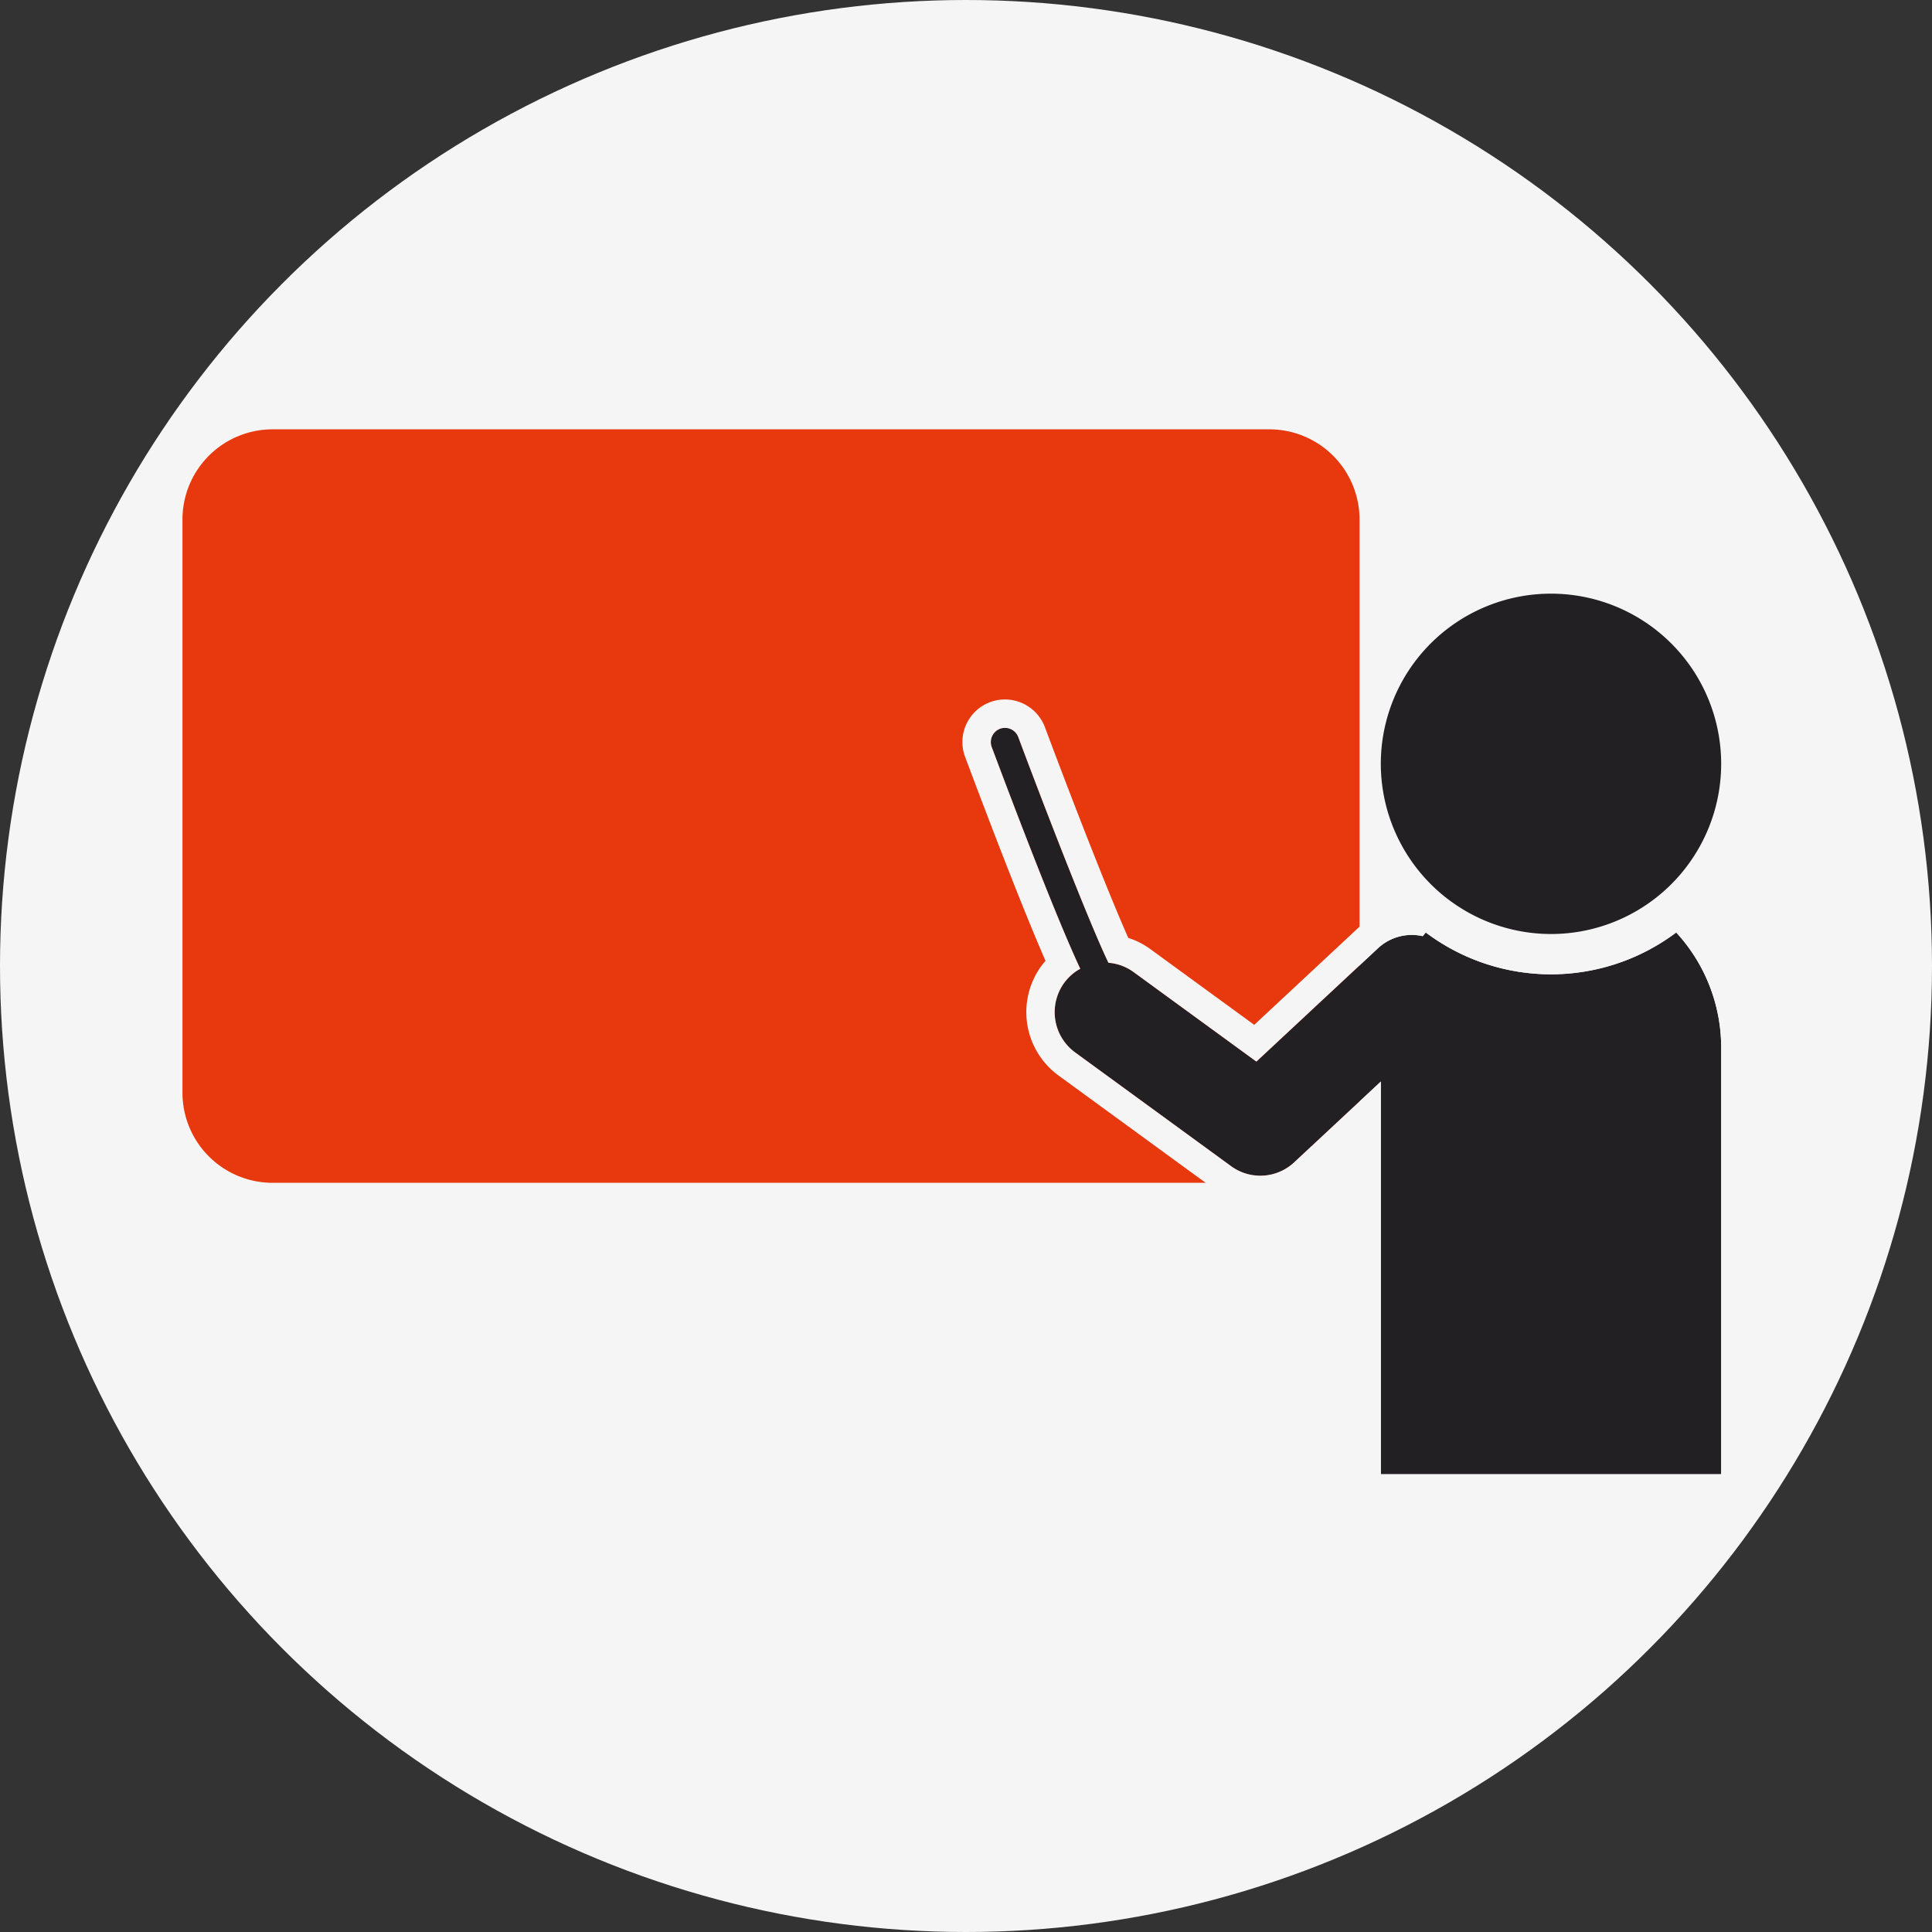
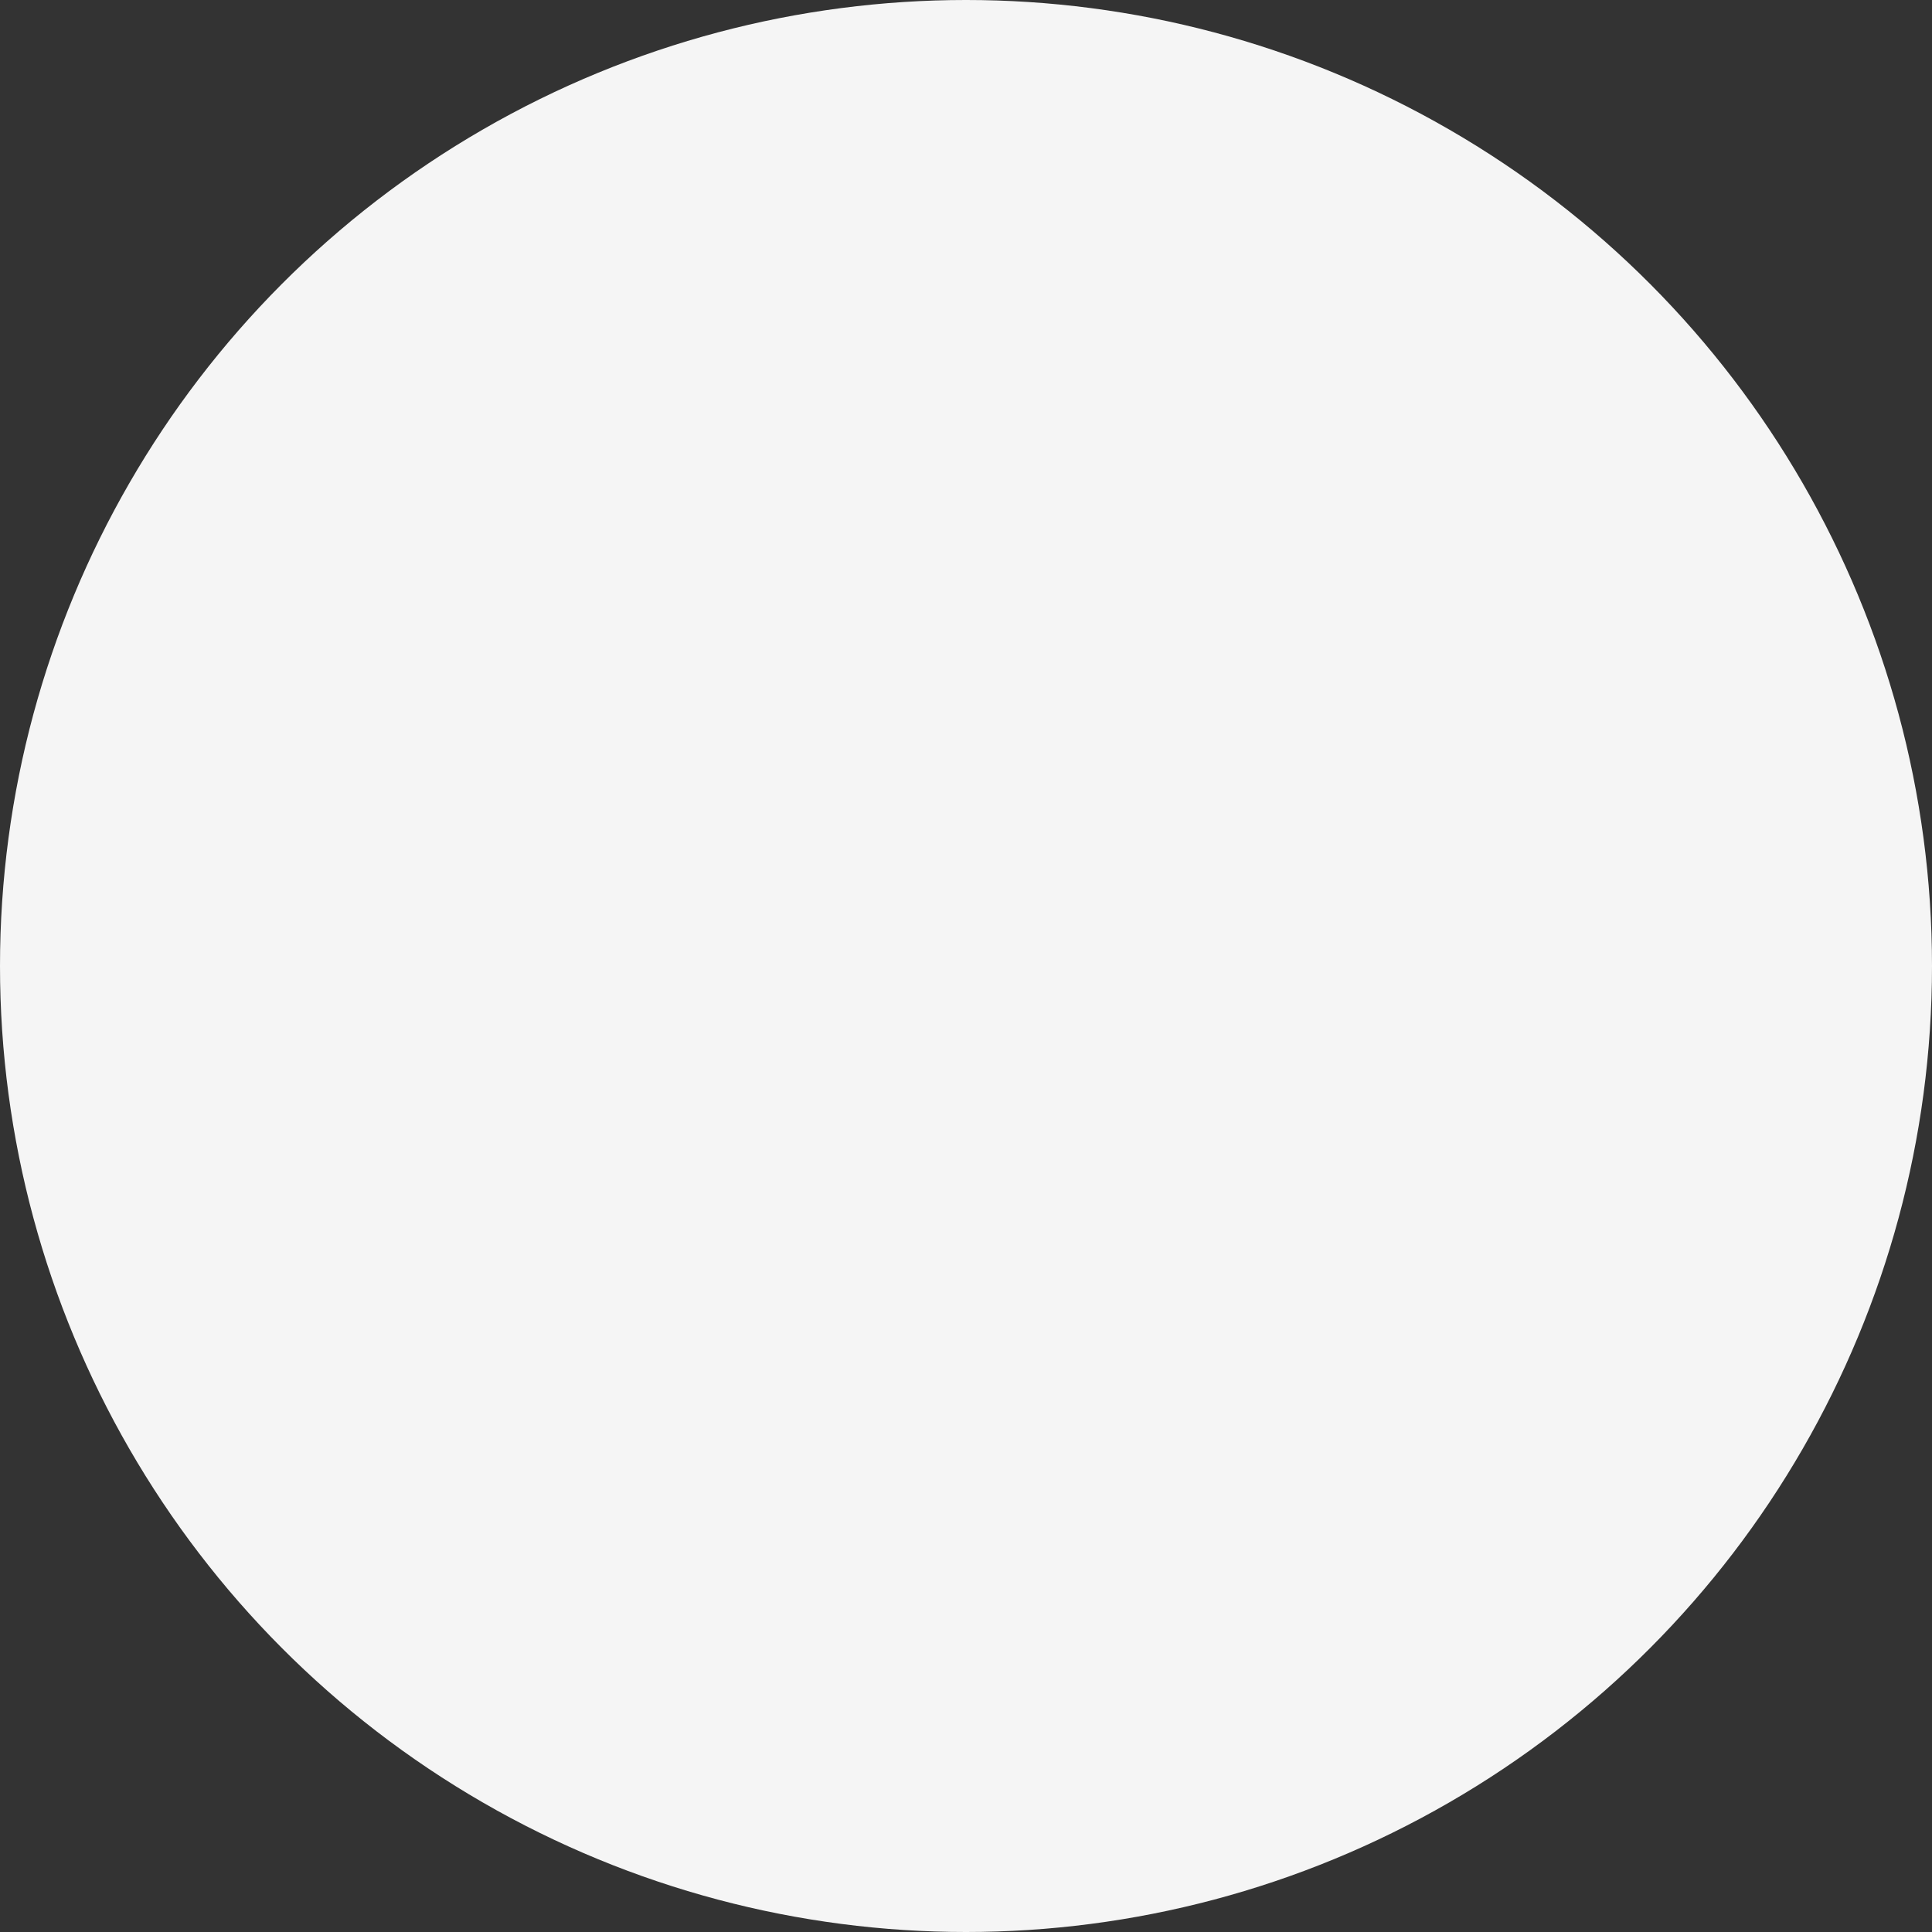
<svg xmlns="http://www.w3.org/2000/svg" width="180" height="180" viewBox="0 0 180 180">
  <rect x="0" y="0" width="180" height="180" fill="#333333" stroke="none" />
  <defs>
    <clipPath id="clip-path">
-       <rect id="長方形_397" data-name="長方形 397" width="146" height="100" fill="none" />
-     </clipPath>
+       </clipPath>
  </defs>
  <g id="グループ_44726" data-name="グループ 44726" transform="translate(-808 -1662)">
    <circle id="楕円形_40" data-name="楕円形 40" cx="90" cy="90" r="90" transform="translate(808 1662)" fill="#f5f5f5" />
    <g id="グループ_44699" data-name="グループ 44699" transform="translate(825 1702)">
      <g id="グループ_44698" data-name="グループ 44698" clip-path="url(#clip-path)">
        <path id="パス_17747" data-name="パス 17747" d="M101.279,70.2H8.387A8.4,8.4,0,0,1,0,61.792V8.407A8.4,8.4,0,0,1,8.387,0h92.892a8.4,8.4,0,0,1,8.386,8.407V61.792a8.4,8.4,0,0,1-8.386,8.407" fill="#e8380d" />
        <path id="パス_17748" data-name="パス 17748" d="M84.5,27.394a15.855,15.855,0,1,1,15.855,15.894A15.875,15.875,0,0,1,84.5,27.394" transform="translate(27.147 3.732)" fill="#232023" />
-         <path id="パス_17749" data-name="パス 17749" d="M120.856,40.063a19.415,19.415,0,0,1-23.331,0c-.1.11-.189.229-.285.342a4.605,4.605,0,0,0-4.167,1.125L81.744,52.091,70.289,43.74a4.573,4.573,0,0,0-2.328-.854c-1.543-3.191-5.234-12.554-8.4-21.026a1.322,1.322,0,1,0-2.475.93c1.929,5.154,5.991,15.853,8.25,20.657a4.592,4.592,0,0,0-1.5,1.317,4.645,4.645,0,0,0,1.02,6.477l14.534,10.6a4.619,4.619,0,0,0,5.87-.355l8.081-7.534V90.536h31.71V50.8a15.836,15.836,0,0,0-4.19-10.738" transform="translate(18.312 6.815)" fill="#232023" />
        <path id="パス_17750" data-name="パス 17750" d="M58.961,21.65a1.324,1.324,0,0,1,1.241.858c3.17,8.473,6.859,17.836,8.4,21.026a4.567,4.567,0,0,1,2.329.856l11.454,8.35L93.714,42.178a4.62,4.62,0,0,1,4.167-1.125c.1-.113.185-.232.285-.342a19.41,19.41,0,0,0,23.331,0,15.838,15.838,0,0,1,4.19,10.738V91.185H93.977V54.6L85.9,62.129a4.617,4.617,0,0,1-5.869.355l-14.534-10.6a4.645,4.645,0,0,1-1.021-6.477,4.592,4.592,0,0,1,1.5-1.317c-2.258-4.8-6.321-15.5-8.249-20.657a1.325,1.325,0,0,1,.773-1.7,1.311,1.311,0,0,1,.461-.083m0-2.649a3.965,3.965,0,0,0-3.709,5.366c1.9,5.068,5.19,13.728,7.486,18.983q-.212.242-.4.5a7.305,7.305,0,0,0,1.6,10.177l14.533,10.6A7.255,7.255,0,0,0,87.7,64.07l3.639-3.393V91.185a2.646,2.646,0,0,0,2.643,2.649h31.71a2.645,2.645,0,0,0,2.643-2.649V51.45a18.505,18.505,0,0,0-4.886-12.53,2.637,2.637,0,0,0-3.524-.332,16.775,16.775,0,0,1-20.176,0,2.627,2.627,0,0,0-1.576-.525,2.655,2.655,0,0,0-1.081.23l-.229,0a7.223,7.223,0,0,0-4.944,1.948l-9.734,9.076-9.694-7.068a7.11,7.11,0,0,0-2.041-1.032c-1.6-3.592-4.639-11.27-7.769-19.637A3.988,3.988,0,0,0,58.961,19" transform="translate(17.67 6.166)" fill="#f5f5f5" />
      </g>
    </g>
  </g>
</svg>